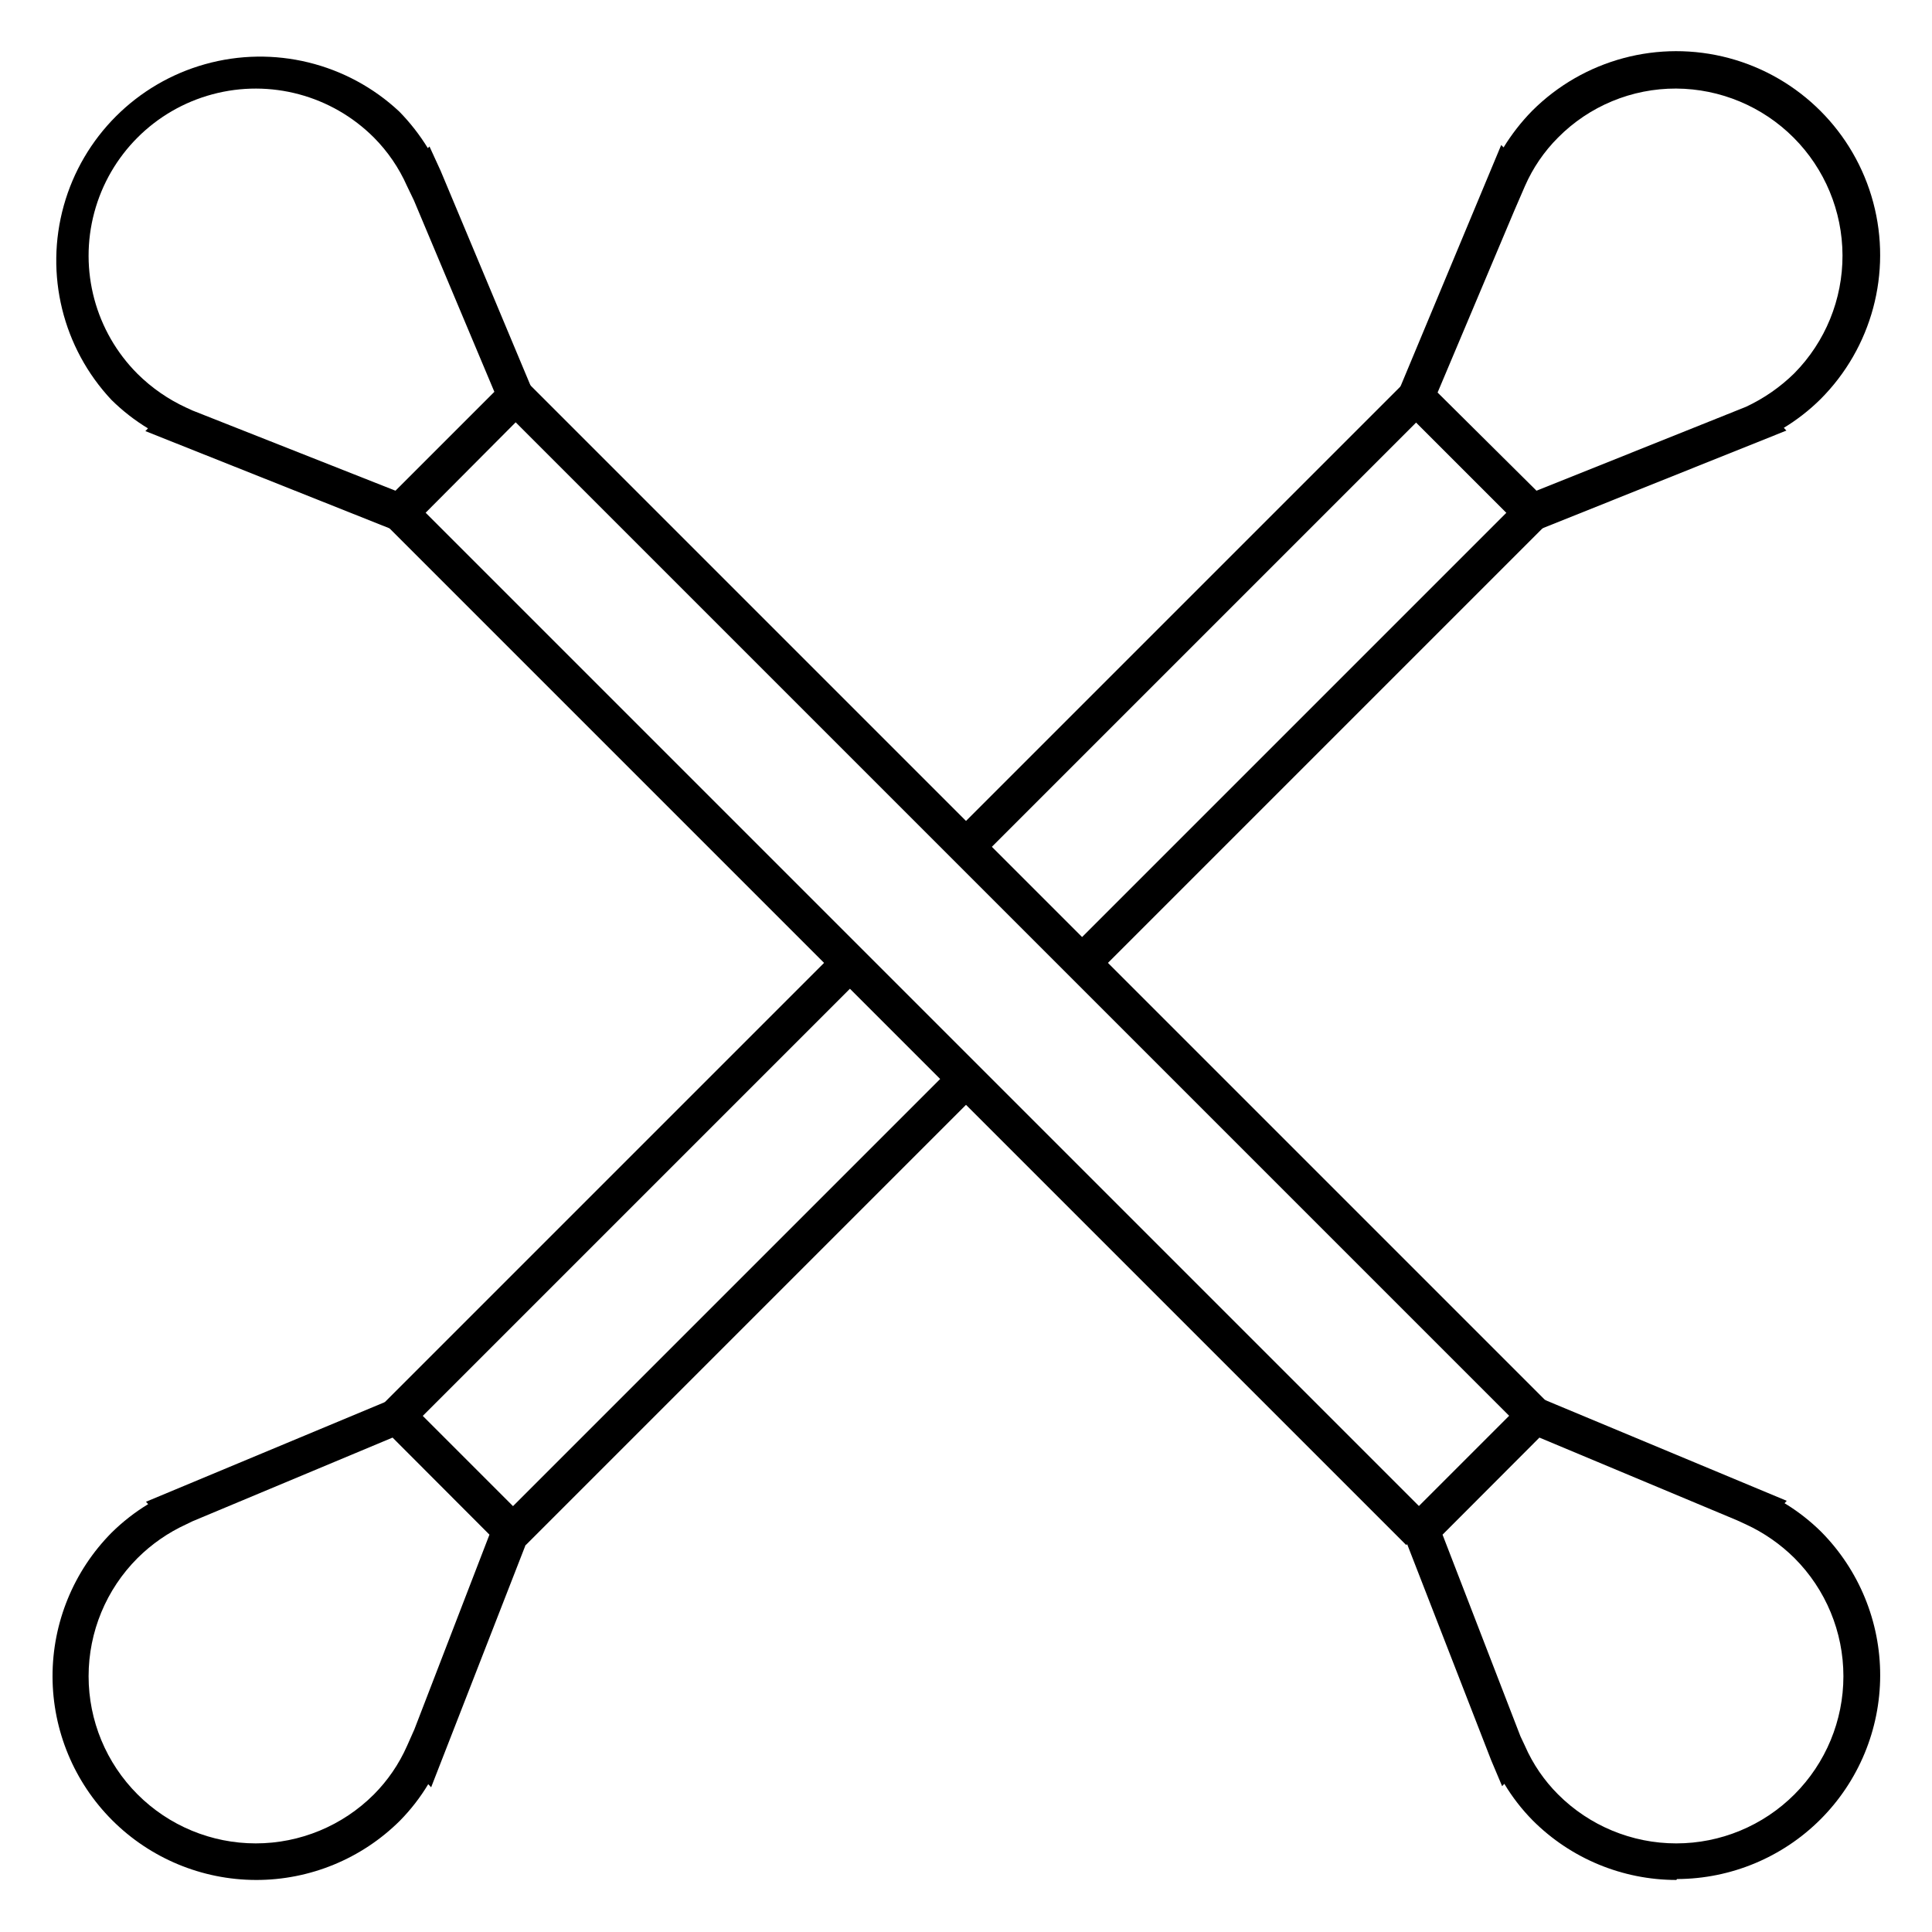
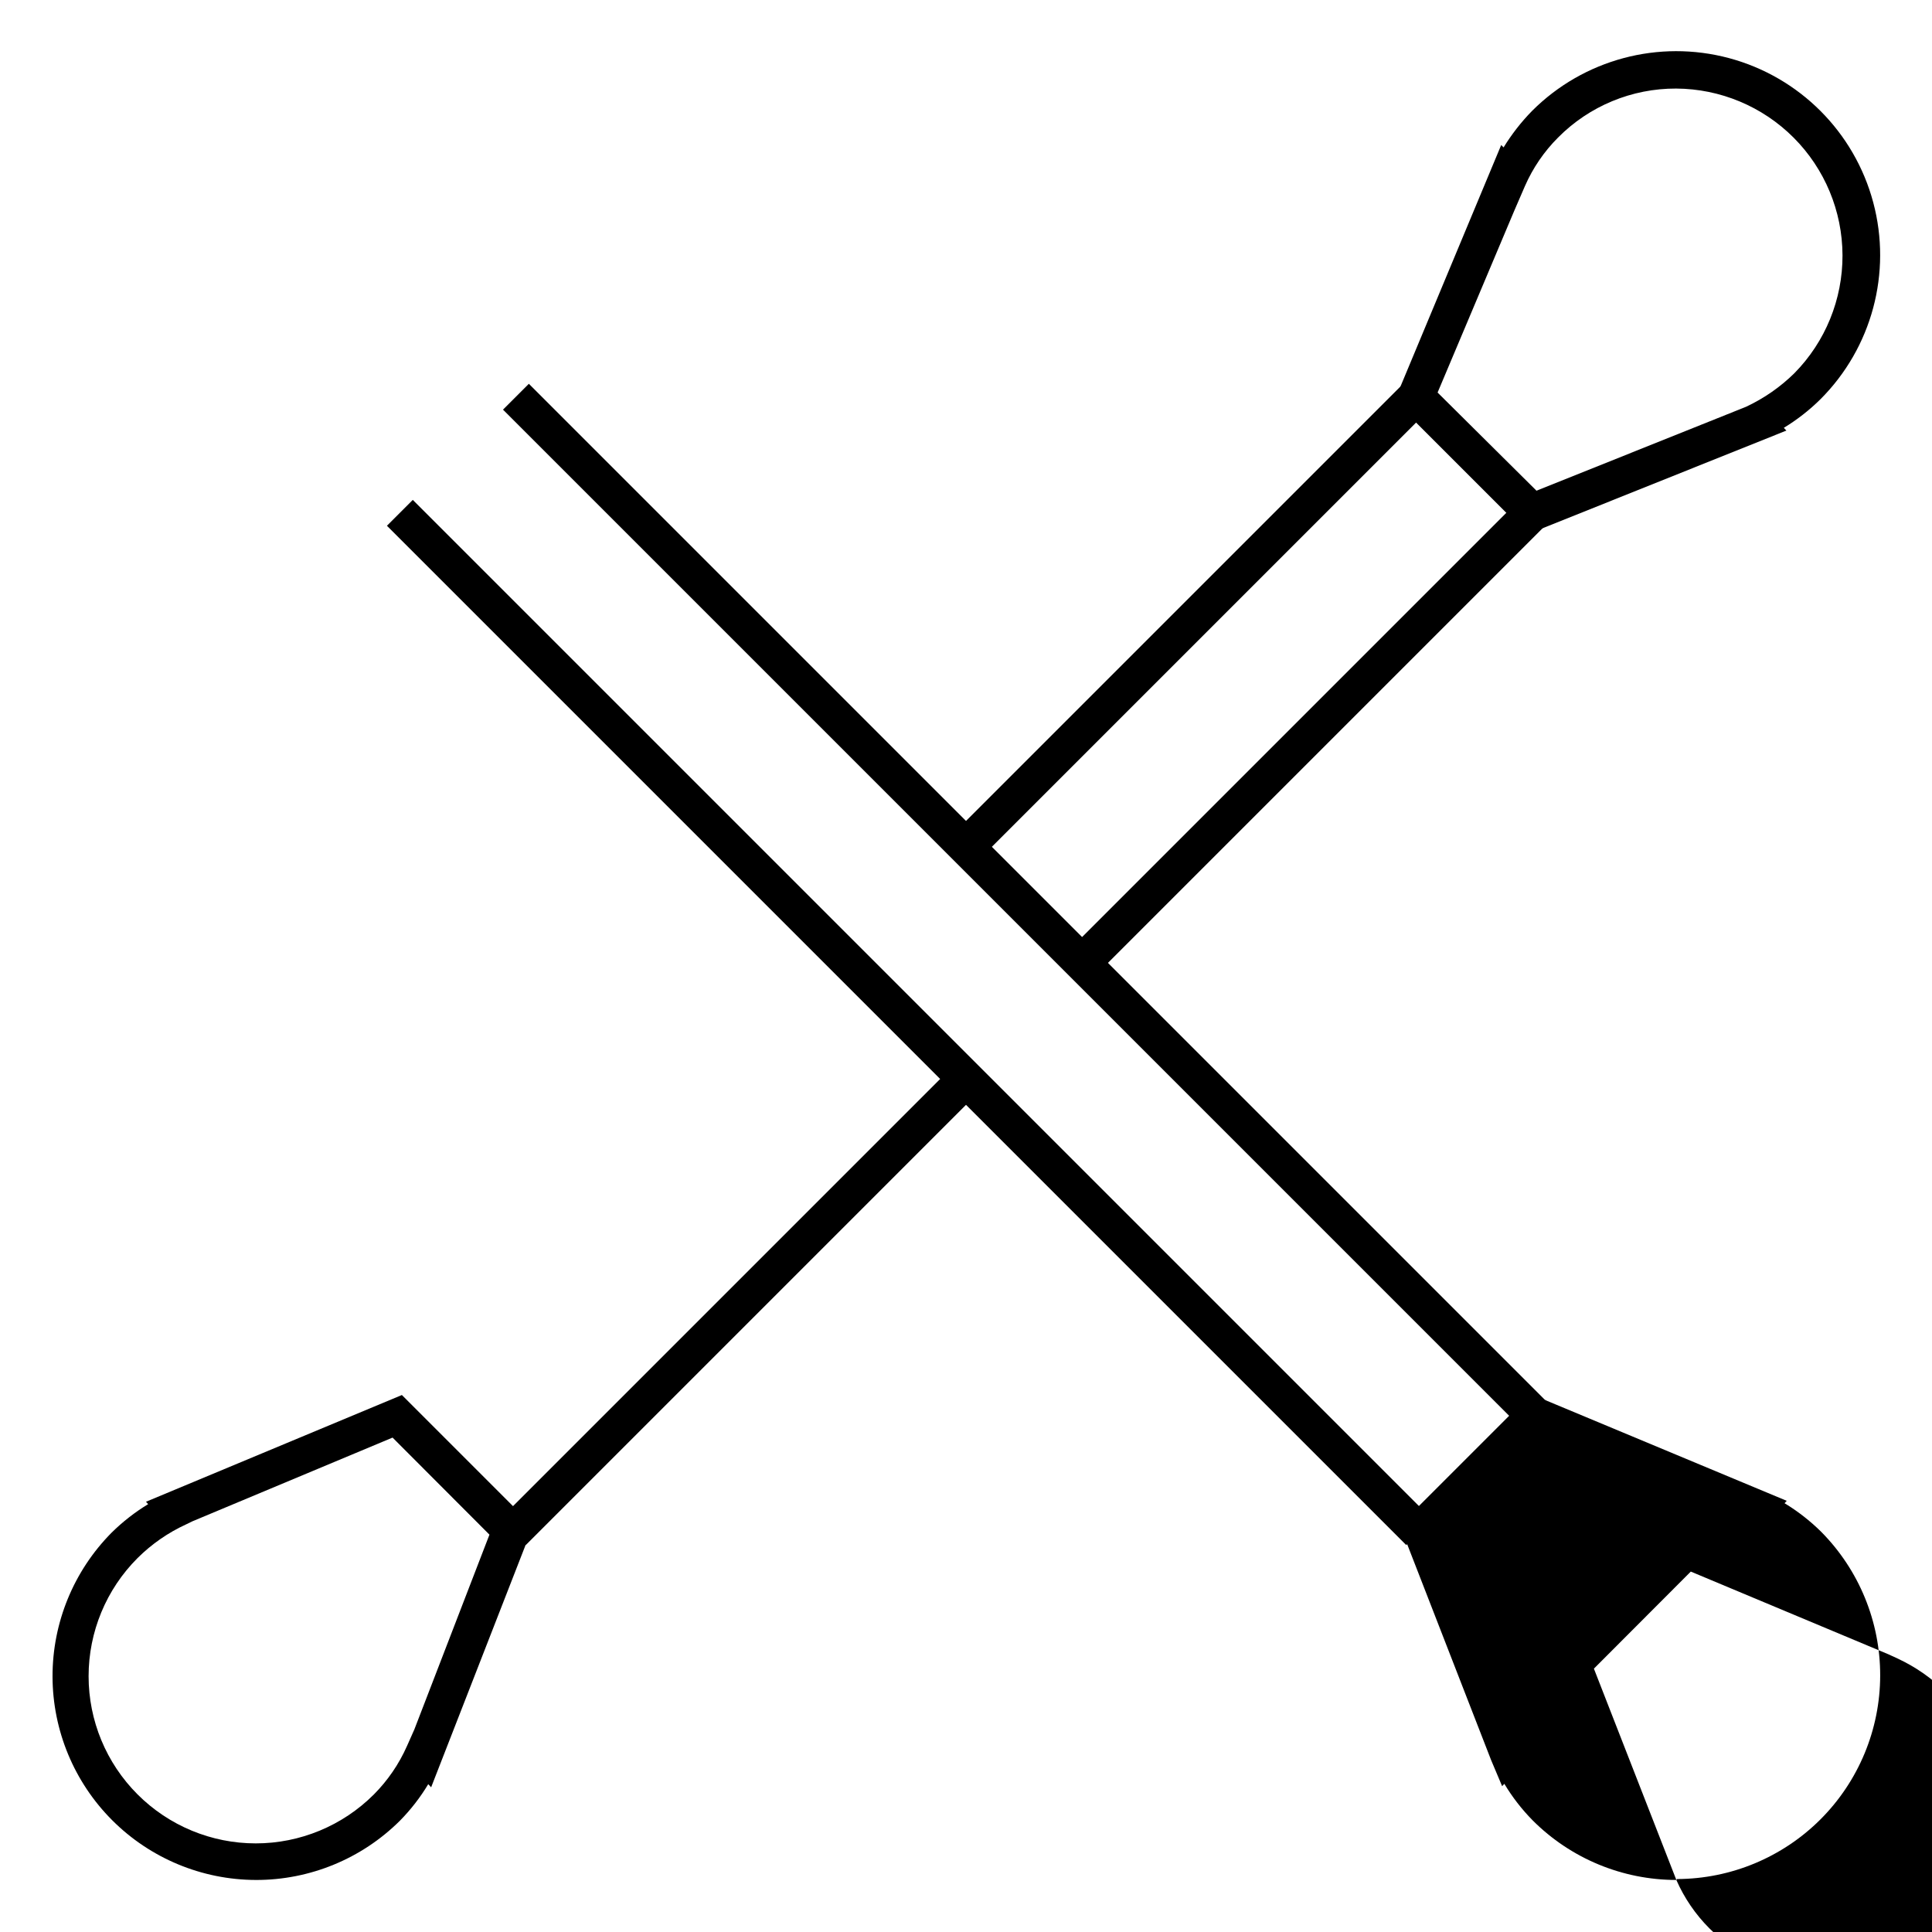
<svg xmlns="http://www.w3.org/2000/svg" fill="#000000" width="800px" height="800px" version="1.1" viewBox="144 144 512 512">
  <g>
    <path d="m548.86 285.57-35.316-35.316 28.289-67.82 0.633 0.633c2.148-3.504 4.684-6.754 7.559-9.688 13.656-13.648 33.555-18.973 52.199-13.973 18.645 5.004 33.207 19.574 38.199 38.223 4.988 18.648-0.348 38.547-14.004 52.191-2.922 2.887-6.176 5.426-9.688 7.559l0.68 0.727zm-23.883-37.543 26.211 26.016 55.516-22.234c4.754-2.219 9.098-5.234 12.836-8.914 8.203-8.328 12.781-19.562 12.742-31.25-0.039-11.688-4.691-22.887-12.949-31.164-8.258-8.273-19.445-12.949-31.137-13.012-11.75-0.043-23.023 4.637-31.293 12.98-3.695 3.695-6.672 8.051-8.77 12.84l-2.809 6.488z" />
    <path d="m211.8 642.21c-14.281-0.035-27.969-5.727-38.066-15.828-10.098-10.105-15.781-23.793-15.812-38.074-0.027-14.285 5.602-27.996 15.656-38.141 2.926-2.887 6.176-5.422 9.688-7.555l-0.582-0.629 67.82-28.289 34.734 34.734-26.98 69.219-0.773-0.824v0.004c-2.113 3.516-4.633 6.766-7.512 9.688-10.141 10.082-23.871 15.727-38.172 15.695zm-16.809-95.047-1.695 0.824c-4.773 2.191-9.117 5.211-12.84 8.914-8.309 8.305-12.977 19.57-12.977 31.32 0 11.746 4.668 23.012 12.977 31.316 8.305 8.309 19.57 12.98 31.32 12.98 11.746 0 23.012-4.672 31.316-12.98 3.684-3.707 6.656-8.059 8.77-12.836l1.938-4.359 19.91-51.641-25.676-25.723z" />
    <path d="m276.5 546.59 120.1-120.1 6.852 6.852-120.1 120.1z" />
    <path d="m427.33 395.76 119.24-119.24 6.852 6.852-119.24 119.24z" />
-     <path d="m245.73 515.83 120.1-120.1 6.852 6.852-120.1 120.1z" />
    <path d="m396.56 365 119.24-119.24 6.852 6.852-119.24 119.24z" />
-     <path d="m251.13 285.57-68.598-27.32 0.68-0.727c-3.512-2.133-6.766-4.668-9.688-7.559-12.914-13.77-17.699-33.281-12.625-51.461 5.07-18.184 19.27-32.395 37.445-37.492 18.172-5.098 37.691-0.336 51.477 12.559 2.875 2.938 5.41 6.188 7.559 9.688l0.438-0.438 2.953 6.441 25.531 60.988zm-56.145-32.793 53.82 21.266 26.207-26.207-21.316-50.723-1.84-3.828v0.004c-2.113-4.781-5.086-9.133-8.77-12.84-11.188-11.188-27.496-15.559-42.781-11.461-15.285 4.094-27.223 16.031-31.316 31.316-4.098 15.285 0.273 31.594 11.461 42.781 3.731 3.695 8.074 6.711 12.84 8.914z" />
-     <path d="m588.25 642.21c-14.285-0.004-27.984-5.684-38.078-15.793-2.879-2.922-5.398-6.172-7.508-9.688l-0.582 0.629-2.906-6.879-24.223-62.297 34.734-34.734 67.82 28.289-0.582 0.629v0.004c3.516 2.129 6.766 4.668 9.691 7.555 10.051 10.141 15.68 23.848 15.652 38.121-0.023 14.277-5.699 27.965-15.785 38.07-10.086 10.102-23.766 15.801-38.043 15.852zm-41.32-38.078 1.211 2.566-0.004 0.004c2.098 4.785 5.074 9.141 8.77 12.836 8.305 8.309 19.57 12.98 31.32 12.98 11.746 0 23.012-4.672 31.316-12.98 8.309-8.305 12.98-19.57 12.98-31.316 0-11.75-4.672-23.016-12.98-31.32-3.731-3.695-8.074-6.711-12.836-8.914l-2.422-1.113-52.32-21.898-25.676 25.723z" />
+     <path d="m588.25 642.21c-14.285-0.004-27.984-5.684-38.078-15.793-2.879-2.922-5.398-6.172-7.508-9.688l-0.582 0.629-2.906-6.879-24.223-62.297 34.734-34.734 67.82 28.289-0.582 0.629v0.004c3.516 2.129 6.766 4.668 9.691 7.555 10.051 10.141 15.68 23.848 15.652 38.121-0.023 14.277-5.699 27.965-15.785 38.07-10.086 10.102-23.766 15.801-38.043 15.852zc2.098 4.785 5.074 9.141 8.77 12.836 8.305 8.309 19.57 12.98 31.32 12.98 11.746 0 23.012-4.672 31.316-12.98 8.309-8.305 12.98-19.57 12.98-31.316 0-11.75-4.672-23.016-12.98-31.32-3.731-3.695-8.074-6.711-12.836-8.914l-2.422-1.113-52.32-21.898-25.676 25.723z" />
    <path d="m246.54 283.33 6.852-6.852 270.13 270.13-6.852 6.852z" />
    <path d="m277.3 252.56 6.852-6.852 270.13 270.13-6.852 6.852z" />
  </g>
</svg>